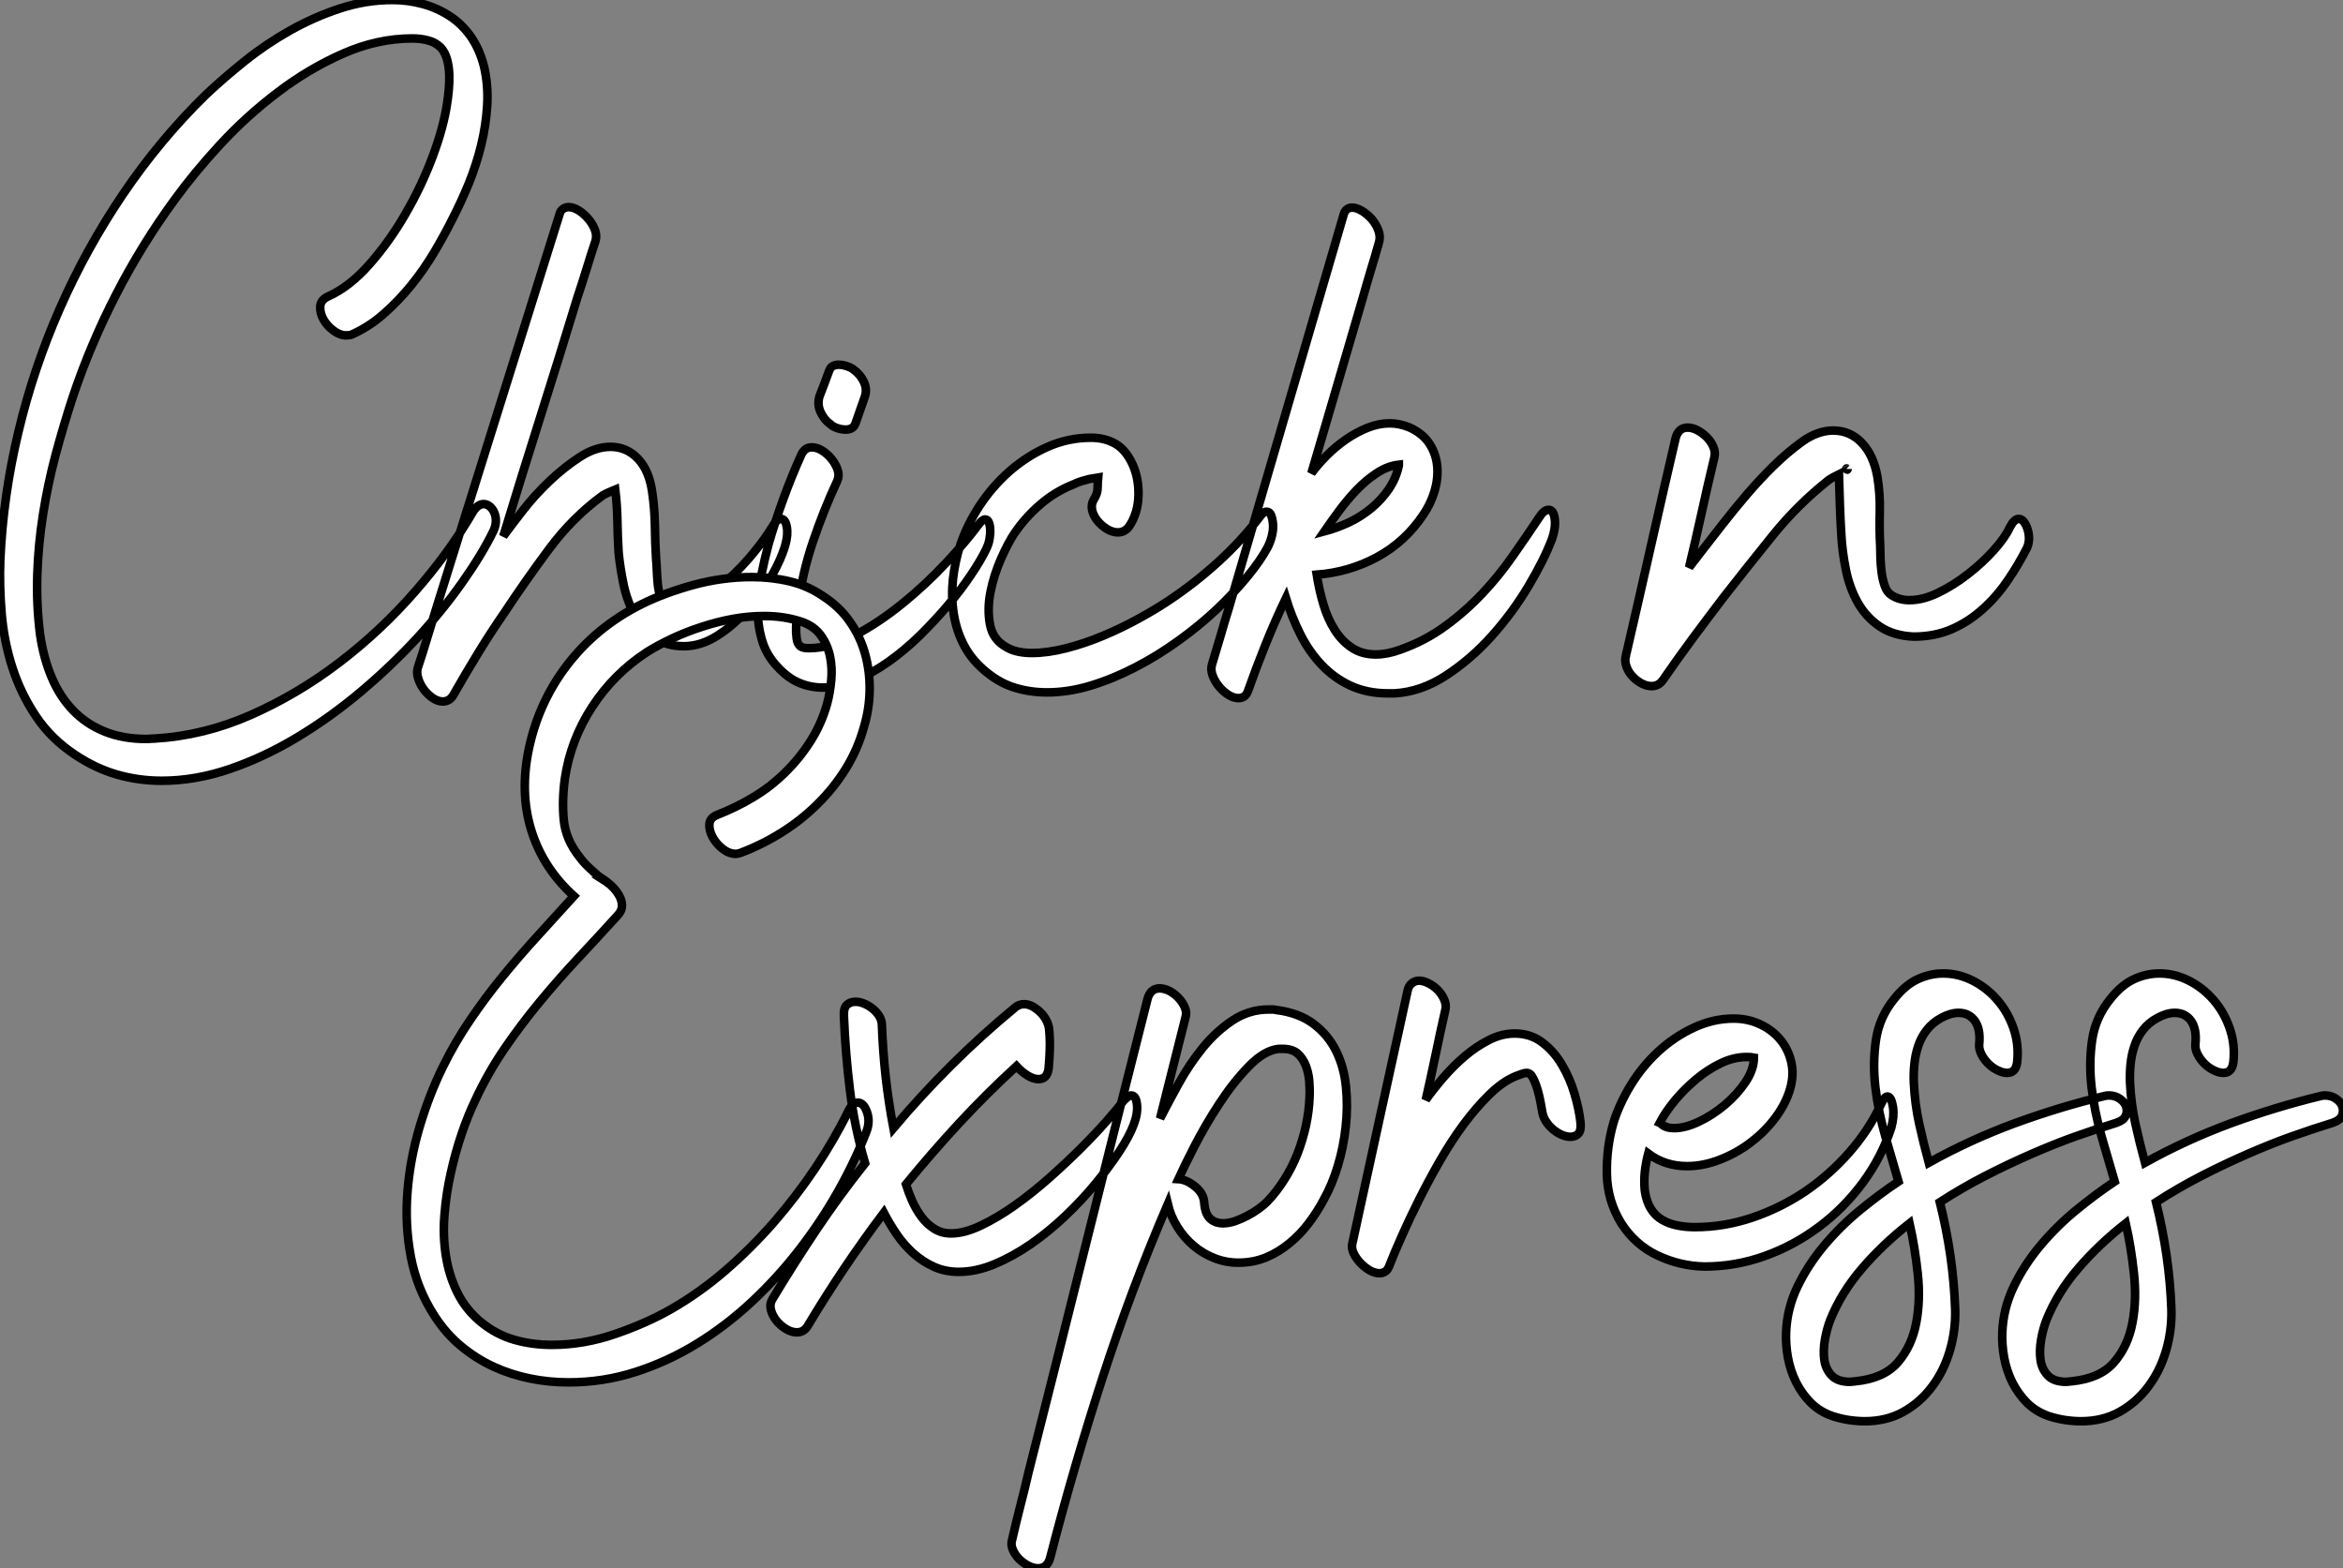
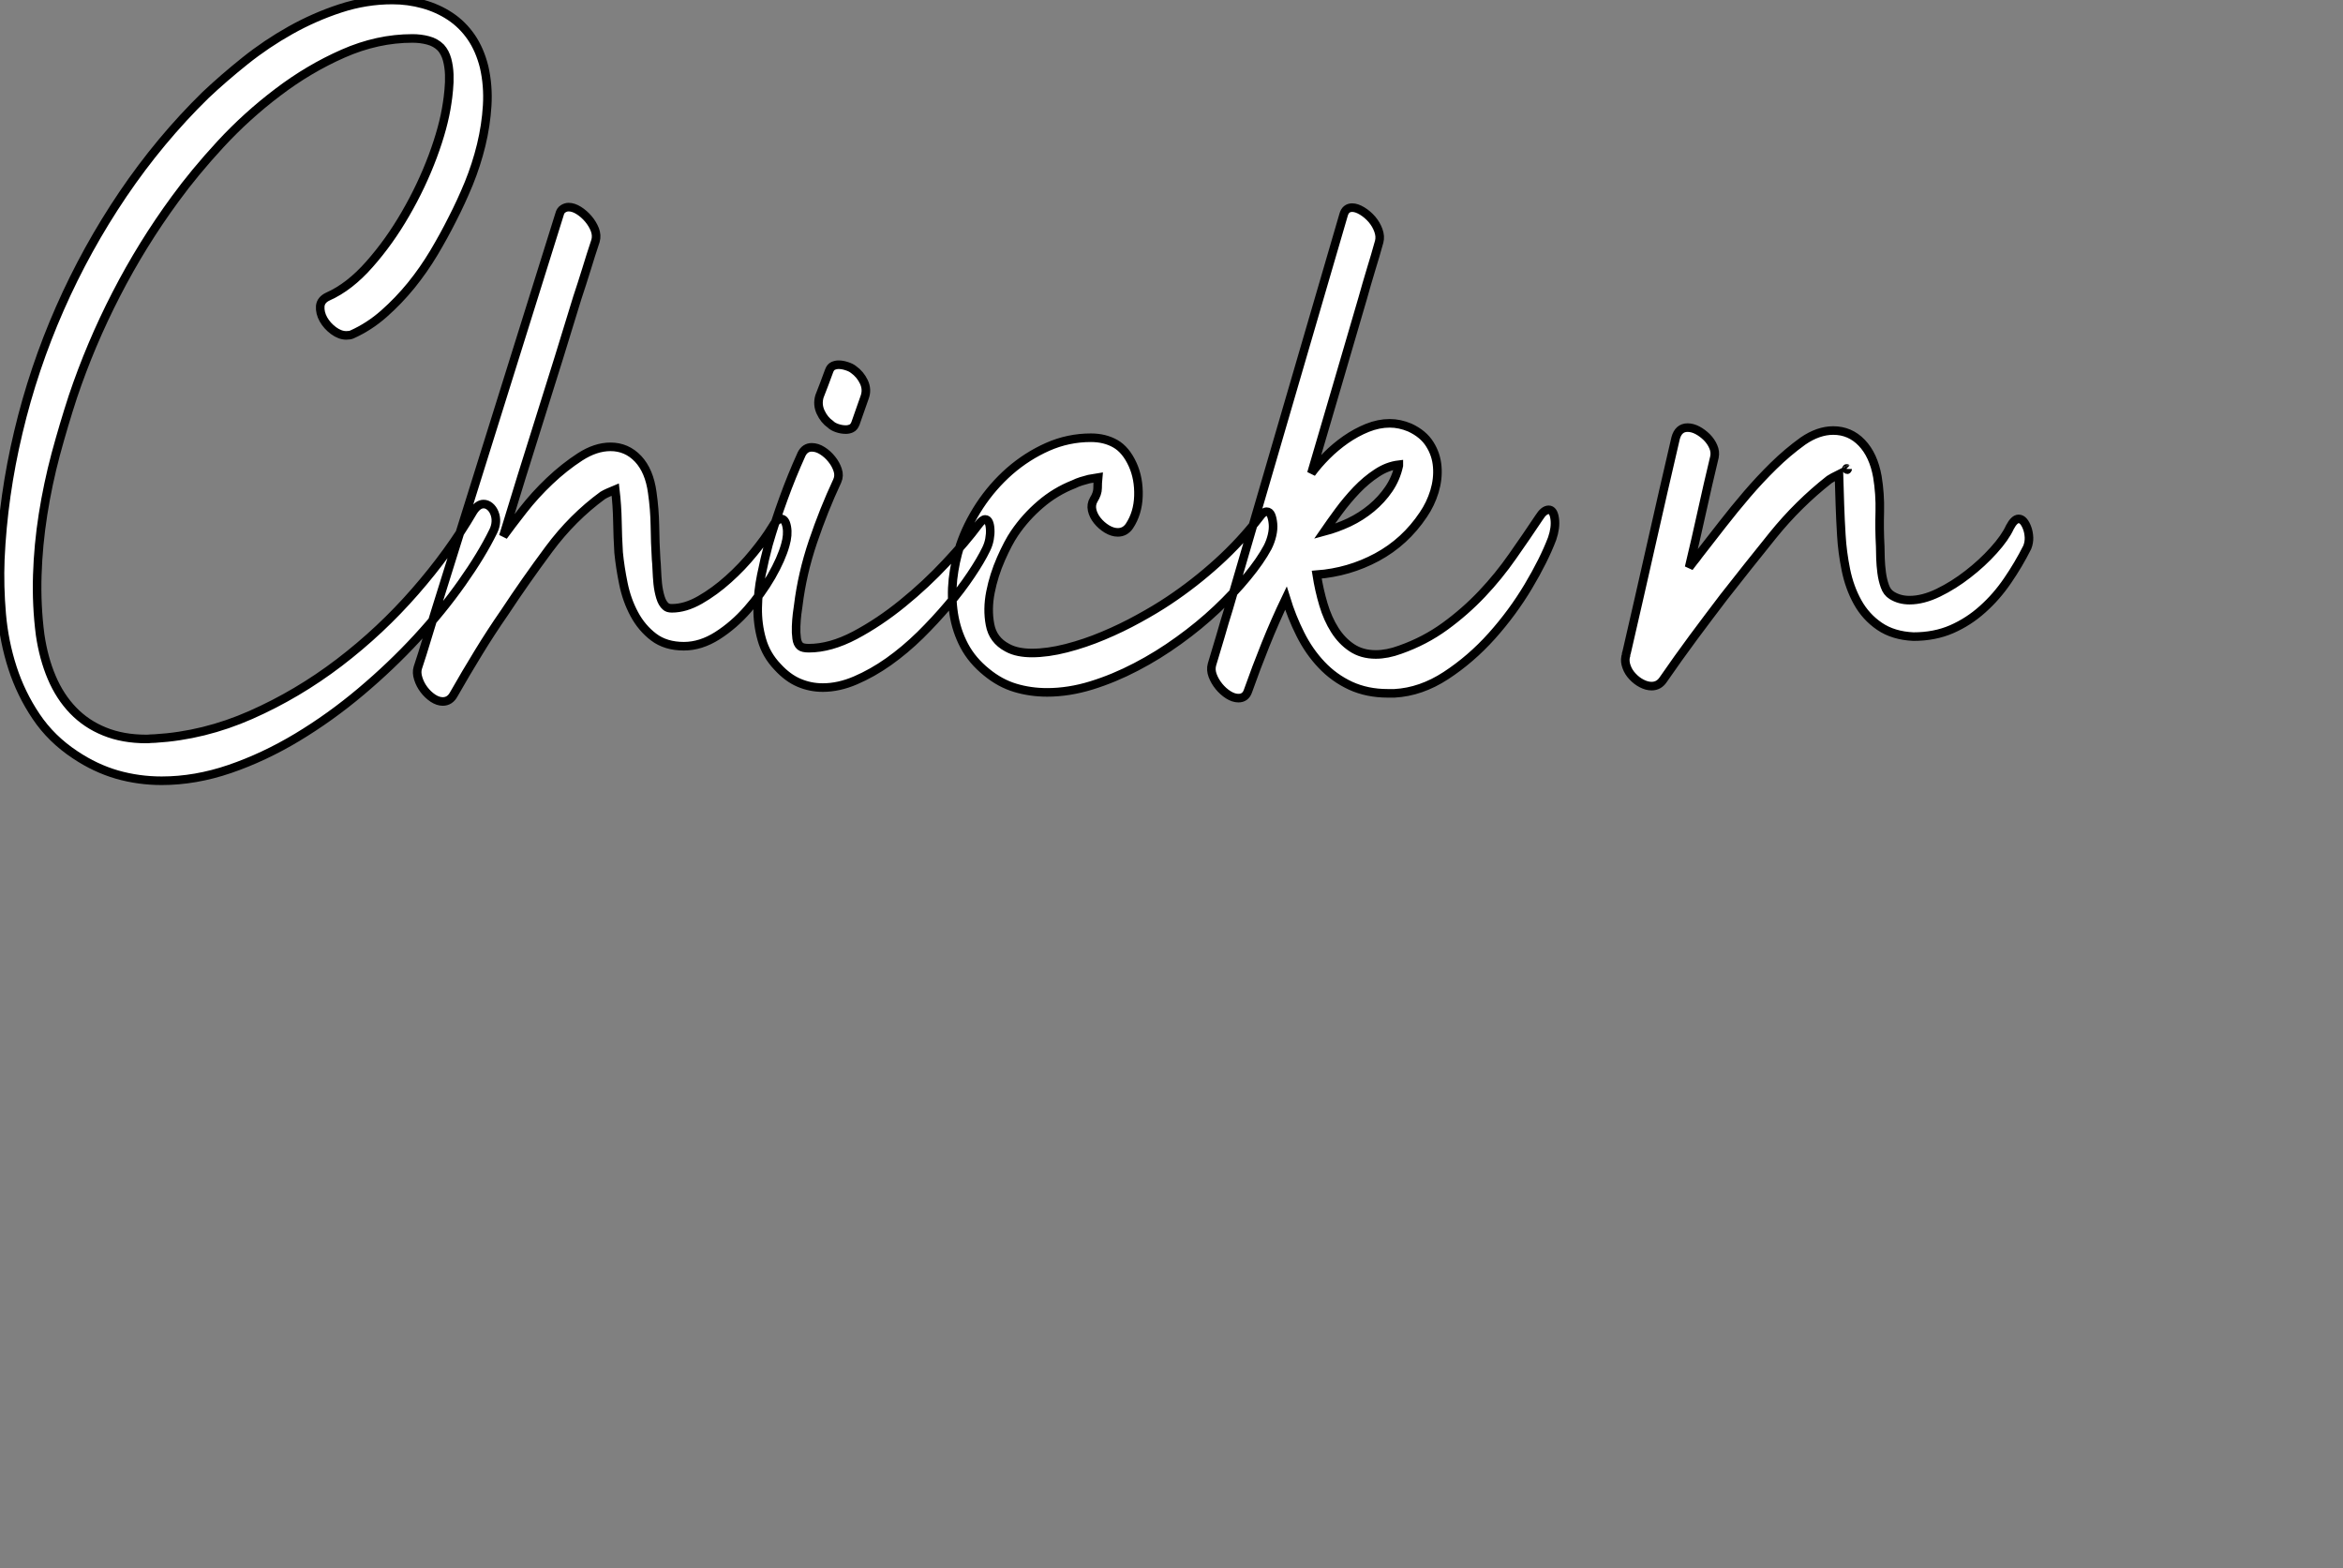
<svg xmlns="http://www.w3.org/2000/svg" viewBox="0.024 -78.46 273.098 182.79">
  <rect x="0.024" y="-78.46" width="273.098" height="182.79" fill="#808080" stroke="none" />
-   <path d="M55.16-18.82L55.16-18.82Q55.72-19.71 56.39-19.71L56.39-19.71Q56.78-19.71 57.12-19.43Q57.46-19.15 57.65-18.68Q57.85-18.20 57.82-17.64Q57.79-17.08 57.51-16.52L57.51-16.52Q56.17-13.78 53.87-10.53Q51.58-7.28 48.61-4.06Q45.64-0.84 42.08 2.16Q38.53 5.15 34.66 7.48Q30.80 9.80 26.80 11.17Q22.79 12.54 18.87 12.54L18.87 12.54Q16.18 12.54 13.66 11.82Q11.14 11.09 8.79 9.52L8.79 9.52Q5.99 7.67 4.23 5.04Q2.46 2.41 1.48-0.62Q0.50-3.64 0.22-6.89Q-0.06-10.14 0.06-13.27L0.06-13.27Q0.39-20.66 2.16-28.08Q3.92-35.50 7-42.50Q10.08-49.50 14.36-55.83Q18.65-62.16 23.97-67.37L23.97-67.37Q26.10-69.38 28.59-71.37Q31.08-73.36 33.88-74.93Q36.68-76.50 39.68-77.48Q42.67-78.46 45.75-78.46L45.75-78.46Q47.60-78.46 49.34-77.98Q51.07-77.50 52.50-76.55Q53.93-75.60 54.94-74.14Q55.94-72.69 56.45-70.67L56.45-70.67Q56.95-68.49 56.81-66.16Q56.67-63.84 56.11-61.54Q55.55-59.25 54.66-57.06Q53.76-54.88 52.75-52.92L52.75-52.92Q51.80-51.02 50.60-49Q49.39-46.98 47.94-45.19Q46.48-43.40 44.77-41.89Q43.06-40.38 41.05-39.48L41.05-39.48Q40.82-39.37 40.38-39.37L40.38-39.37Q39.65-39.37 38.89-39.93Q38.14-40.49 37.72-41.24Q37.30-42 37.35-42.76Q37.41-43.51 38.25-43.90L38.25-43.90Q40.77-45.02 43.09-47.66Q45.42-50.29 47.29-53.54Q49.17-56.78 50.46-60.23Q51.74-63.67 52.14-66.42L52.14-66.42Q52.25-67.09 52.33-67.98Q52.42-68.88 52.39-69.78Q52.36-70.67 52.14-71.51Q51.91-72.35 51.41-72.91L51.41-72.91Q50.79-73.53 49.92-73.75Q49.06-73.98 48.10-73.98L48.10-73.98Q44.02-73.98 40.01-72.21Q36.01-70.45 32.40-67.70Q28.78-64.96 25.73-61.66Q22.68-58.35 20.44-55.27L20.44-55.27Q16.58-50.01 13.58-44.18Q10.58-38.36 8.51-32.20L8.51-32.20Q7.45-28.95 6.52-25.51Q5.60-22.06 5.04-18.51Q4.48-14.95 4.37-11.42Q4.26-7.90 4.70-4.48L4.70-4.48Q5.10-1.74 6.05 0.50Q7 2.74 8.54 4.34Q10.08 5.94 12.21 6.80Q14.34 7.67 17.08 7.67L17.08 7.67Q17.36 7.67 17.58 7.64Q17.81 7.62 18.09 7.62L18.09 7.62Q23.80 7.28 29.26 4.87Q34.72 2.46 39.56-1.23Q44.41-4.93 48.41-9.52Q52.42-14.11 55.16-18.82ZM50.79-7.28L65.24-53.48Q65.35-53.93 65.66-54.12Q65.97-54.32 66.30-54.32L66.30-54.32Q66.86-54.32 67.48-53.93Q68.10-53.54 68.60-52.95Q69.10-52.36 69.36-51.69Q69.61-51.02 69.44-50.40L69.44-50.40Q68.88-48.72 68.38-47.07Q67.87-45.42 67.31-43.74L67.31-43.74Q65.18-36.74 63-29.85Q60.82-22.96 58.69-15.96L58.69-15.96Q59.58-17.19 60.98-18.98Q62.38-20.78 64.09-22.40Q65.80-24.02 67.62-25.20Q69.44-26.38 71.18-26.38L71.18-26.38Q73.08-26.38 74.40-24.98Q75.71-23.58 76.05-21.06L76.05-21.06Q76.33-19.10 76.36-17.16Q76.38-15.23 76.50-13.27L76.50-13.27Q76.55-12.82 76.58-12.04Q76.61-11.26 76.69-10.42Q76.78-9.58 77-8.85Q77.22-8.12 77.62-7.78L77.62-7.78Q77.84-7.56 78.34-7.56L78.34-7.56Q79.91-7.56 81.62-8.54Q83.33-9.52 84.92-10.95Q86.52-12.38 87.86-14.03Q89.21-15.68 89.99-16.97L89.99-16.97Q90.55-17.98 91.06-17.98L91.06-17.98Q91.56-17.98 91.73-17.05Q91.90-16.13 91.56-14.95L91.56-14.95Q91.11-13.33 89.94-11.28Q88.76-9.24 87.16-7.42Q85.57-5.60 83.64-4.37Q81.70-3.14 79.74-3.14L79.74-3.14Q77.62-3.14 76.22-4.20Q74.82-5.26 73.95-6.89Q73.08-8.51 72.69-10.42Q72.30-12.32 72.13-14.06L72.13-14.06Q72.02-15.85 71.99-17.70Q71.96-19.54 71.74-21.39L71.74-21.39Q71.34-21.22 70.95-21.06Q70.56-20.89 70.28-20.72L70.28-20.72Q66.75-18.14 64.01-14.45Q61.26-10.75 58.86-7.11L58.86-7.11Q57.23-4.76 55.78-2.38Q54.32 0 52.92 2.46L52.92 2.46Q52.47 3.30 51.63 3.30L51.63 3.30Q51.07 3.30 50.48 2.91Q49.90 2.52 49.45 1.93Q49 1.34 48.78 0.64Q48.55-0.06 48.72-0.62L48.72-0.62Q49.28-2.30 49.78-3.98Q50.29-5.66 50.79-7.28L50.79-7.28ZM93.46-25.54L93.46-25.54Q93.86-26.32 94.64-26.32L94.64-26.32Q95.26-26.32 95.87-25.93Q96.49-25.54 96.96-24.95Q97.44-24.36 97.66-23.69Q97.89-23.02 97.61-22.40L97.61-22.40Q96.04-19.04 94.78-15.32Q93.52-11.59 93.07-7.90L93.07-7.90Q93.02-7.56 92.93-6.89Q92.85-6.22 92.82-5.46Q92.79-4.70 92.88-4.06Q92.96-3.42 93.30-3.14L93.30-3.14Q93.58-2.91 94.30-2.91L94.30-2.91Q96.82-2.91 99.68-4.42Q102.54-5.94 105.25-8.15Q107.97-10.36 110.29-12.85Q112.62-15.34 114.07-17.30L114.07-17.30Q114.52-17.92 114.86-17.92L114.86-17.92Q115.14-17.92 115.28-17.58Q115.42-17.25 115.44-16.74Q115.47-16.24 115.36-15.62Q115.25-15.01 114.97-14.45L114.97-14.45Q114.35-13.16 113.20-11.45Q112.06-9.74 110.54-7.95Q109.03-6.16 107.27-4.42Q105.50-2.69 103.60-1.34Q101.70 0 99.74 0.84Q97.78 1.68 95.93 1.68L95.93 1.68Q94.47 1.68 93.16 1.12Q91.84 0.56 90.66-0.73L90.66-0.73Q89.32-2.13 88.82-3.92Q88.31-5.71 88.34-7.62Q88.37-9.52 88.76-11.42Q89.15-13.33 89.60-15.01L89.60-15.01Q90.38-17.70 91.34-20.33Q92.29-22.96 93.46-25.54ZM96.66-35.22L96.66-35.22Q96.82-35.67 97.13-35.81Q97.44-35.95 97.78-35.95L97.78-35.95Q98.22-35.95 98.73-35.78Q99.23-35.62 99.51-35.39L99.51-35.39Q100.30-34.83 100.72-33.94Q101.14-33.04 100.80-32.14L100.80-32.14Q100.52-31.36 100.27-30.63Q100.02-29.90 99.74-29.12L99.74-29.12Q99.57-28.67 99.26-28.53Q98.95-28.39 98.62-28.39L98.62-28.39Q98.11-28.39 97.61-28.56Q97.10-28.73 96.82-29.01L96.82-29.01Q96.10-29.51 95.68-30.41Q95.26-31.30 95.54-32.26L95.54-32.26Q95.82-32.98 96.10-33.71Q96.38-34.44 96.66-35.22ZM111.94-14.90L111.94-14.90Q112.73-17.25 114.21-19.52Q115.70-21.78 117.71-23.55Q119.73-25.31 122.14-26.38Q124.54-27.44 127.18-27.44L127.18-27.44Q128.80-27.44 130.03-26.74Q131.26-26.04 132.05-24.30L132.05-24.30Q132.78-22.68 132.72-20.66Q132.66-18.65 131.66-17.14L131.66-17.14Q131.15-16.41 130.31-16.41L130.31-16.41Q129.70-16.41 129.05-16.80Q128.41-17.19 127.93-17.78Q127.46-18.37 127.32-19.01Q127.18-19.66 127.51-20.22L127.51-20.22Q127.96-20.94 127.96-21.56Q127.96-22.18 128.02-22.79L128.02-22.79Q127.74-22.74 127.48-22.71Q127.23-22.68 126.95-22.62L126.95-22.62Q126.50-22.51 126.06-22.37Q125.61-22.23 125.16-22.01L125.16-22.01Q123.03-21.17 121.30-19.68Q119.56-18.20 118.27-16.30L118.27-16.30Q117.54-15.23 116.70-13.33Q115.86-11.42 115.47-9.44Q115.08-7.45 115.42-5.66Q115.75-3.86 117.43-2.97L117.43-2.97Q118.05-2.63 118.78-2.49Q119.50-2.35 120.29-2.35L120.29-2.35Q122.14-2.35 124.32-2.91Q126.50-3.47 128.63-4.37Q130.76-5.26 132.75-6.36Q134.74-7.45 136.25-8.46L136.25-8.46Q139.27-10.47 141.99-12.94Q144.70-15.40 146.89-18.26L146.89-18.26Q147.28-18.82 147.67-18.82L147.67-18.82Q148.01-18.82 148.18-18.42Q148.34-18.03 148.40-17.42Q148.46-16.80 148.29-16.07Q148.12-15.34 147.78-14.67L147.78-14.67Q146.94-13.10 145.40-11.23Q143.86-9.35 141.85-7.45Q139.83-5.54 137.42-3.81Q135.02-2.07 132.44-0.73Q129.86 0.62 127.23 1.43Q124.60 2.24 122.08 2.24L122.08 2.24Q120.12 2.24 118.36 1.71Q116.59 1.18 115.02-0.11L115.02-0.11Q113.34-1.46 112.42-3.19Q111.50-4.93 111.19-6.92Q110.88-8.90 111.10-10.95Q111.33-12.99 111.94-14.90ZM154.39-16.52L154.39-16.52Q155.85-16.91 157.28-17.58Q158.70-18.26 159.88-19.24Q161.06-20.22 161.90-21.45Q162.74-22.68 163.07-24.19L163.07-24.19L163.07-24.30Q161.73-24.14 160.50-23.32Q159.26-22.51 158.14-21.34Q157.02-20.16 156.07-18.87Q155.12-17.58 154.39-16.52ZM156.63-53.42L156.63-53.42Q156.86-54.26 157.64-54.26L157.64-54.26Q158.14-54.26 158.79-53.87Q159.43-53.48 159.94-52.89Q160.44-52.30 160.69-51.60Q160.94-50.90 160.78-50.29L160.78-50.29Q160.33-48.66 159.82-47.01Q159.32-45.36 158.87-43.74L158.87-43.74Q157.36-38.58 155.88-33.52Q154.39-28.45 152.88-23.30L152.88-23.30Q153.61-24.30 154.64-25.34Q155.68-26.38 156.88-27.22Q158.09-28.06 159.40-28.59Q160.72-29.12 162.01-29.12L162.01-29.12Q163.18-29.12 164.36-28.62L164.36-28.62Q165.93-27.89 166.68-26.68Q167.44-25.48 167.55-24.05Q167.66-22.62 167.22-21.17Q166.77-19.71 165.93-18.48L165.93-18.48Q163.80-15.29 160.52-13.52Q157.25-11.76 153.50-11.48L153.50-11.48Q153.78-9.69 154.28-8.01Q154.78-6.33 155.60-5.04Q156.41-3.75 157.58-2.97Q158.76-2.18 160.38-2.18L160.38-2.18Q161.73-2.18 163.24-2.74L163.24-2.74Q166.10-3.75 168.45-5.46Q170.80-7.17 172.76-9.24Q174.72-11.31 176.34-13.64Q177.97-15.96 179.42-18.14L179.42-18.14Q179.98-19.04 180.54-19.04L180.54-19.04Q181.10-19.04 181.24-18.00Q181.38-16.97 180.94-15.68L180.94-15.68Q179.98-13.16 178.16-10.11Q176.34-7.06 173.91-4.34Q171.47-1.62 168.56 0.28Q165.65 2.18 162.57 2.35L162.57 2.35L161.78 2.35Q159.38 2.35 157.44 1.46Q155.51 0.56 154.06-0.98Q152.60-2.52 151.59-4.54Q150.58-6.55 149.91-8.74L149.91-8.74Q148.62-6.05 147.53-3.33Q146.44-0.62 145.49 2.07L145.49 2.07Q145.21 2.91 144.37 2.91L144.37 2.91Q143.81 2.91 143.19 2.52Q142.58 2.13 142.10 1.54Q141.62 0.95 141.37 0.28Q141.12-0.39 141.29-1.01L141.29-1.01Q141.79-2.63 142.27-4.28Q142.74-5.94 143.25-7.56L143.25-7.56Q146.61-19.10 149.94-30.49Q153.27-41.89 156.63-53.42ZM189.50-1.90L189.50-1.90Q189.56-2.02 189.56-2.16Q189.56-2.30 189.62-2.41L189.62-2.41Q191.07-8.68 192.47-14.90Q193.87-21.11 195.33-27.38L195.33-27.38Q195.66-28.62 196.73-28.62L196.73-28.62Q197.29-28.62 197.88-28.31Q198.46-28 198.97-27.50Q199.47-26.99 199.72-26.40Q199.98-25.82 199.86-25.20L199.86-25.20Q199.08-21.95 198.38-18.76Q197.68-15.57 196.90-12.32L196.90-12.32Q197.18-12.71 197.46-13.05Q197.74-13.38 198.02-13.78L198.02-13.78Q199.36-15.51 200.76-17.30Q202.16-19.10 203.64-20.83Q205.13-22.57 206.75-24.16Q208.38-25.76 210.17-27.05L210.17-27.05Q211.96-28.28 213.70-28.28L213.70-28.28Q215.66-28.28 217.03-26.85Q218.40-25.42 218.85-22.90L218.85-22.90Q219.18-20.89 219.13-18.84Q219.07-16.80 219.18-14.78L219.18-14.78Q219.18-14.22 219.21-13.38Q219.24-12.54 219.35-11.70Q219.46-10.86 219.72-10.14Q219.97-9.41 220.53-9.07L220.53-9.07Q221.42-8.51 222.60-8.51L222.60-8.51Q224.17-8.51 225.96-9.38Q227.75-10.25 229.40-11.54Q231.06-12.82 232.40-14.31Q233.74-15.79 234.30-17.02L234.30-17.02Q234.81-17.98 235.31-17.98L235.31-17.98Q235.65-17.98 235.90-17.67Q236.15-17.36 236.32-16.88Q236.49-16.41 236.52-15.82Q236.54-15.23 236.32-14.67L236.32-14.67Q235.31-12.66 234.02-10.78Q232.74-8.90 231.11-7.45Q229.49-5.99 227.50-5.12Q225.51-4.26 223.05-4.26L223.05-4.26Q220.70-4.37 219.10-5.46Q217.50-6.55 216.55-8.26Q215.60-9.97 215.18-12.04Q214.76-14.11 214.65-16.07L214.65-16.07Q214.54-17.86 214.48-19.63Q214.42-21.39 214.37-23.18L214.37-23.18Q213.58-22.79 213.25-22.57L213.25-22.57Q209.61-19.71 206.67-16.07Q203.73-12.43 200.93-8.85L200.93-8.85Q199.14-6.50 197.37-4.12Q195.61-1.74 193.87 0.78L193.87 0.78Q193.37 1.51 192.53 1.51L192.53 1.51Q191.97 1.51 191.38 1.20Q190.79 0.90 190.32 0.39Q189.84-0.11 189.62-0.73Q189.39-1.34 189.50-1.90ZM215.21-23.80L215.21-23.80Q215.38-23.63 215.38-23.80L215.38-23.80L215.38-23.80Q215.38-23.74 215.32-23.83Q215.26-23.91 215.21-23.80L215.21-23.80Z" fill="white" stroke="black" transform="scale(1,1)" />
+   <path d="M55.16-18.82L55.16-18.82Q55.72-19.71 56.39-19.71L56.39-19.71Q56.78-19.71 57.12-19.43Q57.46-19.15 57.65-18.68Q57.85-18.20 57.82-17.64Q57.79-17.08 57.51-16.52L57.51-16.52Q56.17-13.78 53.87-10.53Q51.58-7.28 48.61-4.06Q45.64-0.84 42.08 2.16Q38.53 5.15 34.66 7.48Q30.80 9.80 26.80 11.17Q22.79 12.54 18.87 12.54L18.87 12.54Q16.18 12.54 13.66 11.82Q11.14 11.09 8.79 9.52L8.79 9.52Q5.99 7.67 4.23 5.04Q2.46 2.41 1.48-0.62Q0.50-3.64 0.22-6.89Q-0.06-10.14 0.06-13.27L0.06-13.27Q0.39-20.66 2.16-28.08Q3.92-35.50 7-42.50Q10.08-49.50 14.36-55.83Q18.65-62.16 23.97-67.37L23.97-67.37Q26.10-69.38 28.59-71.37Q31.08-73.36 33.88-74.93Q36.68-76.50 39.68-77.48Q42.67-78.46 45.75-78.46L45.75-78.46Q47.60-78.46 49.34-77.98Q51.07-77.50 52.50-76.55Q53.93-75.60 54.94-74.14Q55.94-72.69 56.45-70.67L56.45-70.67Q56.95-68.49 56.81-66.16Q56.67-63.84 56.11-61.54Q55.55-59.25 54.66-57.06Q53.76-54.88 52.75-52.92L52.75-52.92Q51.80-51.02 50.60-49Q49.39-46.98 47.94-45.19Q46.48-43.40 44.77-41.89Q43.06-40.38 41.05-39.48L41.05-39.48Q40.82-39.37 40.38-39.37L40.38-39.37Q39.65-39.37 38.89-39.93Q38.14-40.49 37.72-41.24Q37.30-42 37.35-42.76Q37.41-43.51 38.25-43.90L38.25-43.90Q40.77-45.02 43.09-47.66Q45.42-50.29 47.29-53.54Q49.17-56.78 50.46-60.23Q51.74-63.67 52.14-66.42L52.14-66.42Q52.25-67.09 52.33-67.98Q52.42-68.88 52.39-69.78Q52.36-70.67 52.14-71.51Q51.91-72.35 51.41-72.91L51.41-72.91Q50.79-73.53 49.92-73.75Q49.06-73.98 48.10-73.98L48.10-73.98Q44.02-73.98 40.01-72.21Q36.01-70.45 32.40-67.70Q28.78-64.96 25.73-61.66Q22.68-58.35 20.44-55.27L20.44-55.27Q16.58-50.01 13.58-44.18Q10.58-38.36 8.51-32.20L8.51-32.20Q7.45-28.95 6.52-25.51Q5.60-22.06 5.04-18.51Q4.48-14.95 4.37-11.42Q4.26-7.90 4.70-4.48L4.70-4.48Q5.10-1.74 6.05 0.50Q7 2.74 8.54 4.34Q10.08 5.94 12.21 6.80Q14.34 7.67 17.08 7.67L17.08 7.67Q17.36 7.67 17.58 7.64Q17.81 7.62 18.09 7.62L18.09 7.62Q23.80 7.28 29.26 4.87Q34.72 2.46 39.56-1.23Q44.41-4.93 48.41-9.52Q52.42-14.11 55.16-18.82ZM50.79-7.28L65.24-53.48Q65.35-53.93 65.66-54.12Q65.97-54.32 66.30-54.32L66.30-54.32Q66.86-54.32 67.48-53.93Q68.10-53.54 68.60-52.95Q69.10-52.36 69.36-51.69Q69.61-51.02 69.44-50.40L69.44-50.40Q68.88-48.72 68.38-47.07Q67.87-45.42 67.31-43.74L67.31-43.74Q65.18-36.74 63-29.85Q60.82-22.96 58.69-15.96L58.69-15.96Q59.58-17.19 60.98-18.98Q62.38-20.78 64.09-22.40Q65.80-24.02 67.62-25.20Q69.44-26.38 71.18-26.38L71.18-26.38Q73.08-26.38 74.40-24.98Q75.71-23.58 76.05-21.06L76.05-21.06Q76.33-19.10 76.36-17.16Q76.38-15.23 76.50-13.27L76.50-13.27Q76.55-12.82 76.58-12.04Q76.61-11.26 76.69-10.42Q76.78-9.58 77-8.85Q77.22-8.12 77.62-7.78L77.62-7.78Q77.84-7.56 78.34-7.56L78.34-7.56Q79.91-7.56 81.62-8.54Q83.33-9.52 84.92-10.95Q86.52-12.38 87.86-14.03Q89.21-15.68 89.99-16.97L89.99-16.97Q90.55-17.98 91.06-17.98L91.06-17.98Q91.56-17.98 91.73-17.05Q91.90-16.13 91.56-14.95L91.56-14.95Q91.11-13.33 89.94-11.28Q88.76-9.24 87.16-7.42Q85.57-5.60 83.64-4.37Q81.70-3.14 79.74-3.14L79.74-3.14Q77.62-3.14 76.22-4.20Q74.82-5.26 73.95-6.89Q73.08-8.51 72.69-10.42Q72.30-12.32 72.13-14.06L72.13-14.06Q72.02-15.85 71.99-17.70Q71.96-19.54 71.74-21.39L71.74-21.39Q71.34-21.22 70.95-21.06Q70.56-20.89 70.28-20.72L70.28-20.72Q66.75-18.14 64.01-14.45Q61.26-10.75 58.86-7.11L58.86-7.11Q57.23-4.76 55.78-2.38Q54.32 0 52.92 2.46L52.92 2.46Q52.47 3.30 51.63 3.30L51.63 3.30Q51.07 3.30 50.48 2.91Q49.90 2.52 49.45 1.93Q49 1.34 48.78 0.64Q48.55-0.06 48.72-0.62L48.72-0.62Q49.28-2.30 49.78-3.98Q50.29-5.66 50.79-7.28L50.79-7.28ZM93.46-25.54L93.46-25.54Q93.86-26.32 94.64-26.32L94.64-26.32Q95.26-26.32 95.87-25.93Q96.49-25.54 96.96-24.95Q97.44-24.36 97.66-23.69Q97.89-23.02 97.61-22.40L97.61-22.40Q96.04-19.04 94.78-15.32Q93.52-11.59 93.07-7.90L93.07-7.90Q93.02-7.56 92.93-6.89Q92.85-6.22 92.82-5.46Q92.79-4.70 92.88-4.06Q92.96-3.42 93.30-3.14L93.30-3.14Q93.58-2.91 94.30-2.91Q96.82-2.91 99.68-4.42Q102.54-5.94 105.25-8.15Q107.97-10.36 110.29-12.85Q112.62-15.34 114.07-17.30L114.07-17.30Q114.52-17.92 114.86-17.92L114.86-17.92Q115.14-17.92 115.28-17.58Q115.42-17.25 115.44-16.74Q115.47-16.24 115.36-15.62Q115.25-15.01 114.97-14.45L114.97-14.45Q114.35-13.16 113.20-11.45Q112.06-9.74 110.54-7.95Q109.03-6.16 107.27-4.42Q105.50-2.69 103.60-1.34Q101.70 0 99.74 0.84Q97.78 1.68 95.93 1.68L95.93 1.68Q94.47 1.68 93.16 1.12Q91.84 0.56 90.66-0.73L90.66-0.73Q89.32-2.13 88.82-3.92Q88.31-5.71 88.34-7.62Q88.37-9.52 88.76-11.42Q89.15-13.33 89.60-15.01L89.60-15.01Q90.38-17.70 91.34-20.33Q92.29-22.96 93.46-25.54ZM96.66-35.22L96.66-35.22Q96.82-35.67 97.13-35.81Q97.44-35.95 97.78-35.95L97.78-35.95Q98.22-35.95 98.73-35.78Q99.23-35.62 99.51-35.39L99.51-35.39Q100.30-34.83 100.72-33.94Q101.14-33.04 100.80-32.14L100.80-32.14Q100.52-31.36 100.27-30.63Q100.02-29.90 99.74-29.12L99.74-29.12Q99.57-28.67 99.26-28.53Q98.95-28.39 98.62-28.39L98.62-28.39Q98.11-28.39 97.61-28.56Q97.10-28.73 96.82-29.01L96.82-29.01Q96.10-29.51 95.68-30.41Q95.26-31.30 95.54-32.26L95.54-32.26Q95.82-32.98 96.10-33.71Q96.38-34.44 96.66-35.22ZM111.94-14.90L111.94-14.90Q112.73-17.25 114.21-19.52Q115.70-21.78 117.71-23.55Q119.73-25.31 122.14-26.38Q124.54-27.44 127.18-27.44L127.18-27.44Q128.80-27.44 130.03-26.74Q131.26-26.04 132.05-24.30L132.05-24.30Q132.78-22.68 132.72-20.66Q132.66-18.65 131.66-17.14L131.66-17.14Q131.15-16.41 130.31-16.41L130.31-16.41Q129.70-16.41 129.05-16.80Q128.41-17.19 127.93-17.78Q127.46-18.37 127.32-19.01Q127.18-19.66 127.51-20.22L127.51-20.22Q127.96-20.94 127.96-21.56Q127.96-22.18 128.02-22.79L128.02-22.79Q127.74-22.74 127.48-22.71Q127.23-22.68 126.95-22.62L126.95-22.62Q126.50-22.51 126.06-22.37Q125.61-22.23 125.16-22.01L125.16-22.01Q123.03-21.17 121.30-19.68Q119.56-18.20 118.27-16.30L118.27-16.30Q117.54-15.23 116.70-13.33Q115.86-11.42 115.47-9.44Q115.08-7.45 115.42-5.66Q115.75-3.86 117.43-2.97L117.43-2.97Q118.05-2.63 118.78-2.49Q119.50-2.35 120.29-2.35L120.29-2.35Q122.14-2.35 124.32-2.91Q126.50-3.47 128.63-4.37Q130.76-5.26 132.75-6.36Q134.74-7.45 136.25-8.46L136.25-8.46Q139.27-10.47 141.99-12.94Q144.70-15.40 146.89-18.26L146.89-18.26Q147.28-18.82 147.67-18.82L147.67-18.82Q148.01-18.82 148.18-18.42Q148.34-18.03 148.40-17.42Q148.46-16.80 148.29-16.07Q148.12-15.34 147.78-14.67L147.78-14.67Q146.94-13.10 145.40-11.23Q143.86-9.35 141.85-7.45Q139.83-5.54 137.42-3.81Q135.02-2.07 132.44-0.73Q129.86 0.62 127.23 1.43Q124.60 2.24 122.08 2.24L122.08 2.24Q120.12 2.24 118.36 1.71Q116.59 1.18 115.02-0.11L115.02-0.11Q113.34-1.46 112.42-3.19Q111.50-4.93 111.19-6.92Q110.88-8.90 111.10-10.95Q111.33-12.99 111.94-14.90ZM154.39-16.52L154.39-16.52Q155.85-16.91 157.28-17.58Q158.70-18.26 159.88-19.24Q161.06-20.22 161.90-21.45Q162.74-22.68 163.07-24.19L163.07-24.19L163.07-24.30Q161.73-24.14 160.50-23.32Q159.26-22.51 158.14-21.34Q157.02-20.16 156.07-18.87Q155.12-17.58 154.39-16.52ZM156.63-53.42L156.63-53.42Q156.86-54.26 157.64-54.26L157.64-54.26Q158.14-54.26 158.79-53.87Q159.43-53.48 159.94-52.89Q160.44-52.30 160.69-51.60Q160.94-50.90 160.78-50.29L160.78-50.29Q160.33-48.66 159.82-47.01Q159.32-45.36 158.87-43.74L158.87-43.74Q157.36-38.58 155.88-33.52Q154.39-28.45 152.88-23.30L152.88-23.30Q153.61-24.30 154.64-25.34Q155.68-26.38 156.88-27.22Q158.09-28.06 159.40-28.59Q160.72-29.12 162.01-29.12L162.01-29.12Q163.18-29.12 164.36-28.62L164.36-28.62Q165.93-27.89 166.68-26.68Q167.44-25.48 167.55-24.05Q167.66-22.62 167.22-21.17Q166.77-19.71 165.93-18.48L165.93-18.48Q163.80-15.29 160.52-13.52Q157.25-11.76 153.50-11.48L153.50-11.48Q153.78-9.69 154.28-8.01Q154.78-6.33 155.60-5.04Q156.41-3.75 157.58-2.97Q158.76-2.18 160.38-2.18L160.38-2.18Q161.73-2.18 163.24-2.74L163.24-2.74Q166.10-3.75 168.45-5.46Q170.80-7.17 172.76-9.24Q174.72-11.31 176.34-13.64Q177.97-15.96 179.42-18.14L179.42-18.14Q179.98-19.04 180.54-19.04L180.54-19.04Q181.10-19.04 181.24-18.00Q181.38-16.97 180.94-15.68L180.94-15.68Q179.98-13.16 178.16-10.11Q176.34-7.06 173.91-4.34Q171.47-1.62 168.56 0.28Q165.65 2.18 162.57 2.35L162.57 2.35L161.78 2.35Q159.38 2.35 157.44 1.46Q155.51 0.56 154.06-0.98Q152.60-2.52 151.59-4.54Q150.58-6.55 149.91-8.74L149.91-8.74Q148.62-6.05 147.53-3.33Q146.44-0.62 145.49 2.07L145.49 2.07Q145.21 2.91 144.37 2.91L144.37 2.91Q143.81 2.91 143.19 2.52Q142.58 2.13 142.10 1.54Q141.62 0.95 141.37 0.28Q141.12-0.39 141.29-1.01L141.29-1.01Q141.79-2.63 142.27-4.28Q142.74-5.94 143.25-7.56L143.25-7.56Q146.61-19.10 149.94-30.49Q153.27-41.89 156.63-53.42ZM189.50-1.90L189.50-1.90Q189.56-2.02 189.56-2.16Q189.56-2.30 189.62-2.41L189.62-2.41Q191.07-8.68 192.47-14.90Q193.87-21.11 195.33-27.38L195.33-27.38Q195.66-28.62 196.73-28.62L196.73-28.62Q197.29-28.62 197.88-28.31Q198.46-28 198.97-27.50Q199.47-26.99 199.72-26.40Q199.98-25.82 199.86-25.20L199.86-25.20Q199.08-21.95 198.38-18.76Q197.68-15.57 196.90-12.32L196.90-12.32Q197.18-12.71 197.46-13.05Q197.74-13.38 198.02-13.78L198.02-13.78Q199.36-15.51 200.76-17.30Q202.16-19.10 203.64-20.83Q205.13-22.57 206.75-24.16Q208.38-25.76 210.17-27.05L210.17-27.05Q211.96-28.28 213.70-28.28L213.70-28.28Q215.66-28.28 217.03-26.85Q218.40-25.42 218.85-22.90L218.85-22.90Q219.18-20.89 219.13-18.84Q219.07-16.80 219.18-14.78L219.18-14.78Q219.18-14.22 219.21-13.38Q219.24-12.54 219.35-11.70Q219.46-10.86 219.72-10.14Q219.97-9.41 220.53-9.07L220.53-9.07Q221.42-8.51 222.60-8.51L222.60-8.51Q224.17-8.51 225.96-9.38Q227.75-10.25 229.40-11.54Q231.06-12.82 232.40-14.31Q233.74-15.79 234.30-17.02L234.30-17.02Q234.81-17.98 235.31-17.98L235.31-17.98Q235.65-17.98 235.90-17.67Q236.15-17.36 236.32-16.88Q236.49-16.41 236.52-15.82Q236.54-15.23 236.32-14.67L236.32-14.67Q235.31-12.66 234.02-10.78Q232.74-8.90 231.11-7.45Q229.49-5.99 227.50-5.12Q225.51-4.26 223.05-4.26L223.05-4.26Q220.70-4.37 219.10-5.46Q217.50-6.55 216.55-8.26Q215.60-9.97 215.18-12.04Q214.76-14.11 214.65-16.07L214.65-16.07Q214.54-17.86 214.48-19.63Q214.42-21.39 214.37-23.18L214.37-23.18Q213.58-22.79 213.25-22.57L213.25-22.57Q209.61-19.71 206.67-16.07Q203.73-12.43 200.93-8.85L200.93-8.85Q199.14-6.50 197.37-4.12Q195.61-1.74 193.87 0.78L193.87 0.78Q193.37 1.51 192.53 1.51L192.53 1.51Q191.97 1.51 191.38 1.20Q190.79 0.90 190.32 0.39Q189.84-0.11 189.62-0.73Q189.39-1.34 189.50-1.90ZM215.21-23.80L215.21-23.80Q215.38-23.63 215.38-23.80L215.38-23.80L215.38-23.80Q215.38-23.74 215.32-23.83Q215.26-23.91 215.21-23.80L215.21-23.80Z" fill="white" stroke="black" transform="scale(1,1)" />
  <path d="" fill="white" stroke="black" transform="scale(1,1)" />
-   <path d="M51.63 45.92L51.63 45.92Q53.03 43.06 54.80 40.46Q56.56 37.86 58.55 35.42Q60.54 32.98 62.66 30.66Q64.79 28.34 66.92 25.98L66.92 25.98Q63.45 22.85 62.05 18.62Q60.65 14.39 61.54 9.46L61.54 9.46Q62.61 3.70 66.05-0.84Q69.50-5.38 74.76-8.01L74.76-8.01Q77.45-9.35 80.84-10.28Q84.22-11.20 87.64-11.20L87.64-11.20Q89.94-11.20 92.06-10.70Q94.19-10.19 95.98-8.96L95.98-8.96Q97.89-7.73 99.09-5.99Q100.30-4.26 100.86-2.24Q101.42-0.22 101.39 1.96Q101.36 4.14 100.74 6.22L100.74 6.22Q100.02 8.85 98.62 11.12Q97.22 13.38 95.31 15.26Q93.41 17.14 91.14 18.56Q88.87 19.99 86.35 20.94L86.35 20.94Q86.02 21.06 85.79 21.06L85.79 21.06Q85.01 21.06 84.25 20.47Q83.50 19.88 83.08 19.10Q82.66 18.31 82.71 17.58Q82.77 16.86 83.61 16.52L83.61 16.52Q85.79 15.68 87.84 14.45Q89.88 13.22 91.56 11.56Q93.24 9.91 94.50 7.92Q95.76 5.94 96.43 3.58L96.43 3.58Q96.77 2.30 96.91 0.84Q97.05-0.62 96.77-1.96Q96.49-3.30 95.70-4.40Q94.92-5.49 93.46-5.99L93.46-5.99Q91.45-6.66 89.10-6.66L89.10-6.66Q87.30-6.66 85.46-6.33Q83.61-5.99 81.82-5.40Q80.02-4.82 78.40-4.06Q76.78-3.30 75.43-2.46L75.43-2.46Q71.57 0.06 69.05 3.92Q66.53 7.78 65.86 12.32L65.86 12.32Q65.52 14.84 65.74 17.14Q65.97 19.43 67.59 21.45L67.59 21.45Q68.04 22.06 68.63 22.62Q69.22 23.18 69.83 23.69L69.83 23.69Q70.00 23.80 70.45 24.11Q70.90 24.42 70.84 24.42L70.84 24.42L70.78 24.36L70.73 24.30Q70.67 24.25 70.62 24.25L70.62 24.25Q71.06 24.53 71.51 25.00Q71.96 25.48 72.24 26.01Q72.52 26.54 72.52 27.10Q72.52 27.66 72.07 28.17L72.07 28.17Q69.78 30.69 67.42 33.21Q65.07 35.73 62.92 38.33Q60.76 40.94 58.83 43.76Q56.90 46.59 55.44 49.73L55.44 49.73Q54.60 51.46 53.84 53.68Q53.09 55.89 52.56 58.30Q52.02 60.70 51.83 63.17Q51.63 65.63 52.00 67.93Q52.36 70.22 53.34 72.21Q54.32 74.20 56.11 75.66L56.11 75.66Q57.90 77.11 59.98 77.70Q62.05 78.29 64.34 78.29L64.34 78.29Q68.04 78.29 71.71 77.03Q75.38 75.77 78.23 74.14L78.23 74.14Q81.54 72.24 84.56 69.64Q87.58 67.03 90.22 64.01Q92.85 60.98 95.06 57.68Q97.27 54.38 98.95 50.96L98.95 50.96Q99.40 50.06 100.02 50.06L100.02 50.06Q100.69 50.06 101.08 51.16Q101.47 52.25 101.02 53.42L101.02 53.42Q99.68 56.90 97.69 60.42Q95.70 63.95 93.18 67.20Q90.66 70.45 87.67 73.25Q84.67 76.05 81.26 78.15Q77.84 80.25 74.09 81.45Q70.34 82.66 66.30 82.66L66.30 82.66Q64.01 82.66 61.80 82.21Q59.58 81.76 57.57 80.84Q55.55 79.91 53.79 78.46Q52.02 77 50.68 74.93L50.68 74.93Q48.61 71.74 47.91 68.01Q47.21 64.29 47.52 60.45Q47.82 56.62 48.94 52.86Q50.06 49.11 51.63 45.92ZM90.05 72.97L90.05 72.97Q92.51 68.88 95.17 64.90Q97.83 60.93 100.86 57.12L100.86 57.12Q99.62 52.92 99.09 48.58Q98.56 44.24 98.39 39.98L98.39 39.98Q98.34 39.03 98.73 38.67Q99.12 38.30 99.74 38.30L99.74 38.30Q100.24 38.30 100.77 38.53Q101.30 38.75 101.75 39.12Q102.20 39.48 102.51 39.98Q102.82 40.49 102.82 41.05L102.82 41.05Q102.93 44.07 103.26 47.07Q103.60 50.06 104.16 53.03L104.16 53.03Q107.41 49.17 110.94 45.67Q114.46 42.17 118.33 38.98L118.33 38.98Q118.78 38.58 119.39 38.58L119.39 38.58Q119.90 38.58 120.40 38.86Q120.90 39.14 121.32 39.56Q121.74 39.98 122.00 40.49Q122.25 40.99 122.30 41.44L122.30 41.44Q122.42 42.56 122.39 43.74Q122.36 44.91 122.25 46.09L122.25 46.09Q122.08 47.32 121.07 47.32L121.07 47.32Q120.46 47.32 119.76 46.87Q119.06 46.42 118.50 45.81L118.50 45.81Q115.02 49 111.83 52.44Q108.64 55.89 105.62 59.58L105.62 59.58Q105.90 60.48 106.34 61.49Q106.79 62.50 107.41 63.34Q108.02 64.18 108.89 64.74Q109.76 65.30 110.88 65.30L110.88 65.30Q112.45 65.30 114.38 64.37Q116.31 63.45 118.33 62.02Q120.34 60.59 122.33 58.83Q124.32 57.06 126.03 55.36Q127.74 53.65 129.02 52.19Q130.31 50.74 130.93 49.90L130.93 49.90Q131.54 49.22 131.88 49.22L131.88 49.22Q132.44 49.22 132.55 50.29Q132.66 51.35 132.16 52.64L132.16 52.64Q131.66 53.98 130.48 55.78Q129.30 57.57 127.74 59.47Q126.17 61.38 124.24 63.22Q122.30 65.07 120.20 66.53Q118.10 67.98 115.95 68.88Q113.79 69.78 111.78 69.78L111.78 69.78Q110.21 69.78 108.89 69.19Q107.58 68.60 106.48 67.62Q105.39 66.64 104.55 65.41Q103.71 64.18 103.04 62.89L103.04 62.89Q98.28 69.22 94.19 76.05L94.19 76.05Q93.74 76.83 92.90 76.83L92.90 76.83Q92.29 76.83 91.64 76.44Q91.00 76.05 90.52 75.46Q90.05 74.87 89.88 74.20Q89.71 73.53 90.05 72.97ZM137.37 58.97L137.37 58.97Q138.32 59.02 139.33 59.84Q140.34 60.65 140.39 61.77L140.39 61.77Q140.50 63.06 141.09 63.59Q141.68 64.12 142.58 64.12L142.58 64.12Q143.25 64.12 143.98 63.87Q144.70 63.62 145.40 63.25Q146.10 62.89 146.72 62.44Q147.34 61.99 147.73 61.60L147.73 61.60Q148.85 60.42 149.74 59.00Q150.64 57.57 151.26 56Q151.87 54.43 152.24 52.75Q152.60 51.07 152.66 49.50L152.66 49.50Q152.71 48.55 152.63 47.54Q152.54 46.54 152.21 45.70Q151.87 44.86 151.26 44.32Q150.64 43.79 149.52 43.79L149.52 43.79L149.07 43.79Q147.39 43.96 145.57 45.84Q143.75 47.71 142.13 50.20Q140.50 52.70 139.24 55.16Q137.98 57.62 137.37 58.97ZM133.78 37.97L133.78 37.97Q134.12 36.74 135.18 36.74L135.18 36.74Q135.74 36.74 136.33 37.04Q136.92 37.35 137.40 37.86Q137.87 38.36 138.12 38.95Q138.38 39.54 138.21 40.10L138.21 40.10Q137.70 42.06 137.23 43.99Q136.75 45.92 136.25 47.88L136.25 47.88L135.24 51.91Q136.19 50.06 137.42 47.82Q138.66 45.58 140.20 43.68Q141.74 41.78 143.67 40.49Q145.60 39.20 147.90 39.20L147.90 39.20Q148.12 39.20 148.34 39.20Q148.57 39.20 148.79 39.26L148.79 39.26Q151.42 39.59 153.13 40.88Q154.84 42.17 155.76 44.04Q156.69 45.92 156.91 48.22Q157.14 50.51 156.88 52.86Q156.63 55.22 155.96 57.43Q155.29 59.64 154.34 61.32L154.34 61.32Q153.61 62.72 152.60 64.06Q151.59 65.41 150.33 66.44Q149.07 67.48 147.59 68.10Q146.10 68.71 144.37 68.71L144.37 68.71Q142.91 68.71 141.57 68.18Q140.22 67.65 139.13 66.72Q138.04 65.80 137.26 64.54Q136.47 63.28 136.14 61.88L136.14 61.88Q131.88 71.79 128.49 82.26Q125.10 92.74 122.42 103.15L122.42 103.15Q122.08 104.33 121.02 104.33L121.02 104.33Q120.46 104.33 119.87 104.02Q119.28 103.71 118.80 103.24Q118.33 102.76 118.08 102.17Q117.82 101.58 117.99 101.02L117.99 101.02Q118.44 99.06 118.94 97.10Q119.45 95.14 119.90 93.18L119.90 93.18Q123.42 79.30 126.84 65.58Q130.26 51.86 133.78 37.97ZM157.64 66.53L157.64 66.53Q159.26 59.08 160.86 51.77Q162.46 44.46 164.08 37.07L164.08 37.07Q164.19 36.46 164.58 36.15Q164.98 35.84 165.42 35.84L165.42 35.84Q165.93 35.84 166.54 36.15Q167.16 36.46 167.64 36.96Q168.11 37.46 168.36 38.05Q168.62 38.64 168.50 39.20L168.50 39.20Q167.89 41.89 167.36 44.46Q166.82 47.04 166.21 49.73L166.21 49.73Q167.05 48.55 168.22 47.18Q169.40 45.81 170.74 44.66Q172.09 43.51 173.57 42.76Q175.06 42 176.57 42L176.57 42Q178.42 42 179.79 43.04Q181.16 44.07 182.08 45.64Q183.01 47.21 183.54 49Q184.07 50.79 184.24 52.30L184.24 52.30Q184.35 53.26 184.02 53.65Q183.68 54.04 183.06 54.04L183.06 54.04Q182.62 54.04 182.08 53.82Q181.55 53.59 181.08 53.20Q180.60 52.81 180.26 52.30Q179.93 51.80 179.82 51.30L179.82 51.30Q179.76 50.96 179.62 50.18Q179.48 49.39 179.26 48.61Q179.03 47.82 178.72 47.21Q178.42 46.59 177.97 46.59L177.97 46.59Q177.74 46.59 177.44 46.70Q177.13 46.82 176.68 46.98L176.68 46.98Q175.17 47.60 173.63 49.11Q172.09 50.62 170.63 52.58Q169.18 54.54 167.86 56.84Q166.54 59.14 165.42 61.38Q164.30 63.62 163.41 65.63Q162.51 67.65 161.95 69.10L161.95 69.10Q161.78 69.55 161.48 69.75Q161.17 69.94 160.83 69.94L160.83 69.94Q160.27 69.94 159.68 69.61Q159.10 69.27 158.59 68.74Q158.09 68.21 157.81 67.62Q157.53 67.03 157.64 66.53ZM188.10 52.36L188.10 52.36Q188.78 50.18 190.12 47.99Q191.46 45.81 193.31 44.10Q195.16 42.39 197.43 41.33Q199.70 40.26 202.10 40.26L202.10 40.26Q203.78 40.26 205.21 40.94Q206.64 41.61 207.59 42.78Q208.54 43.96 208.85 45.53Q209.16 47.10 208.54 48.89L208.54 48.89Q207.98 50.51 206.78 52.05Q205.58 53.59 203.95 54.80Q202.33 56 200.42 56.73Q198.52 57.46 196.67 57.46L196.67 57.46Q194.10 57.46 192.14 56L192.14 56Q191.86 57.06 191.74 58.16Q191.63 59.25 191.74 60.31L191.74 60.31Q191.91 61.54 192.42 62.38Q192.92 63.22 193.73 63.70Q194.54 64.18 195.52 64.37Q196.50 64.57 197.57 64.57L197.57 64.57Q200.98 64.57 204.29 63.45Q207.59 62.33 210.45 60.40Q213.30 58.46 215.60 55.83Q217.90 53.20 219.30 50.18L219.30 50.18Q219.69 49.34 220.02 49.34L220.02 49.34Q220.25 49.34 220.42 49.67Q220.58 50.01 220.67 50.57Q220.75 51.13 220.70 51.74Q220.64 52.36 220.47 52.98L220.47 52.98Q219.35 56.39 217.17 59.36Q214.98 62.33 212.07 64.51Q209.16 66.70 205.74 67.93Q202.33 69.16 198.69 69.16L198.69 69.16Q195.83 69.10 193.23 67.87Q190.62 66.64 189.00 64.12L189.00 64.12Q187.38 61.49 187.32 58.38Q187.26 55.27 188.10 52.36ZM193.70 52.58L193.70 52.58Q194.21 53.03 195.16 53.03L195.16 53.03Q196.45 53.03 198.04 52.28Q199.64 51.52 201.07 50.32Q202.50 49.11 203.48 47.66Q204.46 46.20 204.46 44.80L204.46 44.80Q204.18 44.74 203.62 44.74L203.62 44.74Q202.10 44.74 200.59 45.47Q199.08 46.20 197.74 47.32Q196.39 48.44 195.27 49.78Q194.15 51.13 193.48 52.42L193.48 52.42Q193.59 52.47 193.70 52.58ZM208.21 76.83L208.21 76.83Q208.32 74.03 209.55 71.48Q210.78 68.94 212.66 66.70Q214.54 64.46 216.83 62.58Q219.13 60.70 221.31 59.25L221.31 59.25Q220.58 56.78 219.77 53.96Q218.96 51.13 218.62 48.30Q218.29 45.47 218.68 42.78Q219.07 40.10 220.81 37.97L220.81 37.97Q222.10 36.34 223.55 35.67Q225.01 35 226.52 35L226.52 35Q228.31 35 229.96 35.84Q231.62 36.68 232.85 38.11Q234.08 39.54 234.72 41.41Q235.37 43.29 235.14 45.36L235.14 45.36Q234.98 46.59 233.97 46.59L233.97 46.59Q233.46 46.59 232.85 46.28Q232.23 45.98 231.76 45.50Q231.28 45.02 230.97 44.41Q230.66 43.79 230.72 43.23L230.72 43.23Q230.89 41.50 230.22 40.54Q229.54 39.59 228.31 39.59L228.31 39.59Q227.36 39.59 226.24 40.21L226.24 40.21Q225.23 40.77 224.59 41.61Q223.94 42.45 223.61 43.46Q223.27 44.46 223.16 45.58Q223.05 46.70 223.10 47.77L223.10 47.77Q223.22 50.23 223.72 52.50Q224.22 54.77 224.84 57.06L224.84 57.06Q229.66 54.38 234.84 52.47Q240.02 50.57 245.34 49.28L245.34 49.28Q245.50 49.22 245.84 49.22L245.84 49.22Q246.57 49.22 247.13 49.62Q247.69 50.01 247.86 50.57Q248.02 51.13 247.77 51.63Q247.52 52.14 246.68 52.42L246.68 52.42Q244.50 53.09 241.98 53.98Q239.46 54.88 236.77 56.06Q234.08 57.23 231.36 58.63Q228.65 60.03 226.13 61.66L226.13 61.66Q226.91 64.79 227.36 67.90Q227.81 71.01 227.92 74.20L227.92 74.20Q227.98 76.66 227.28 79.02Q226.58 81.37 225.20 83.19Q223.83 85.01 221.87 86.10Q219.91 87.19 217.39 87.19L217.39 87.19Q216.50 87.19 215.54 87.05Q214.59 86.91 213.58 86.58L213.58 86.58Q212.13 86.07 211.09 85.04Q210.06 84 209.38 82.66Q208.71 81.31 208.43 79.80Q208.15 78.29 208.21 76.83ZM216.27 82.54L216.27 82.54Q219.63 82.21 221.26 80.30Q222.88 78.40 223.38 75.71Q223.89 73.02 223.55 69.94Q223.22 66.86 222.60 64.12L222.60 64.12Q219.46 66.58 217.06 69.38Q214.65 72.18 213.36 75.38L213.36 75.38Q212.97 76.38 212.74 77.64Q212.52 78.90 212.66 80.00Q212.80 81.09 213.50 81.84Q214.20 82.60 215.66 82.60L215.66 82.60Q215.77 82.60 215.94 82.57Q216.10 82.54 216.27 82.54ZM233.41 76.83L233.41 76.83Q233.52 74.03 234.75 71.48Q235.98 68.94 237.86 66.70Q239.74 64.46 242.03 62.58Q244.33 60.70 246.51 59.25L246.51 59.25Q245.78 56.78 244.97 53.96Q244.16 51.13 243.82 48.30Q243.49 45.47 243.88 42.78Q244.27 40.10 246.01 37.97L246.01 37.97Q247.30 36.34 248.75 35.67Q250.21 35 251.72 35L251.72 35Q253.51 35 255.16 35.84Q256.82 36.68 258.05 38.11Q259.28 39.54 259.92 41.41Q260.57 43.29 260.34 45.36L260.34 45.36Q260.18 46.59 259.17 46.59L259.17 46.59Q258.66 46.59 258.05 46.28Q257.43 45.98 256.96 45.50Q256.48 45.02 256.17 44.41Q255.86 43.79 255.92 43.23L255.92 43.23Q256.09 41.50 255.42 40.54Q254.74 39.59 253.51 39.59L253.51 39.59Q252.56 39.59 251.44 40.21L251.44 40.21Q250.43 40.77 249.79 41.61Q249.14 42.45 248.81 43.46Q248.47 44.46 248.36 45.58Q248.25 46.70 248.30 47.77L248.30 47.77Q248.42 50.23 248.92 52.50Q249.42 54.77 250.04 57.06L250.04 57.06Q254.86 54.38 260.04 52.47Q265.22 50.57 270.54 49.28L270.54 49.28Q270.70 49.22 271.04 49.22L271.04 49.22Q271.77 49.22 272.33 49.62Q272.89 50.01 273.06 50.57Q273.22 51.13 272.97 51.63Q272.72 52.14 271.88 52.42L271.88 52.42Q269.70 53.09 267.18 53.98Q264.66 54.88 261.97 56.06Q259.28 57.23 256.56 58.63Q253.85 60.03 251.33 61.66L251.33 61.66Q252.11 64.79 252.56 67.90Q253.01 71.01 253.12 74.20L253.12 74.20Q253.18 76.66 252.48 79.02Q251.78 81.37 250.40 83.19Q249.03 85.01 247.07 86.10Q245.11 87.19 242.59 87.19L242.59 87.19Q241.70 87.19 240.74 87.05Q239.79 86.91 238.78 86.58L238.78 86.58Q237.33 86.07 236.29 85.04Q235.26 84 234.58 82.66Q233.91 81.31 233.63 79.80Q233.35 78.29 233.41 76.83ZM241.47 82.54L241.47 82.54Q244.83 82.21 246.46 80.30Q248.08 78.40 248.58 75.71Q249.09 73.02 248.75 69.94Q248.42 66.86 247.80 64.12L247.80 64.12Q244.66 66.58 242.26 69.38Q239.85 72.18 238.56 75.38L238.56 75.38Q238.17 76.38 237.94 77.64Q237.72 78.90 237.86 80.00Q238.00 81.09 238.70 81.84Q239.40 82.60 240.86 82.60L240.86 82.60Q240.97 82.60 241.14 82.57Q241.30 82.54 241.47 82.54Z" fill="white" stroke="black" transform="scale(1,1)" />
</svg>